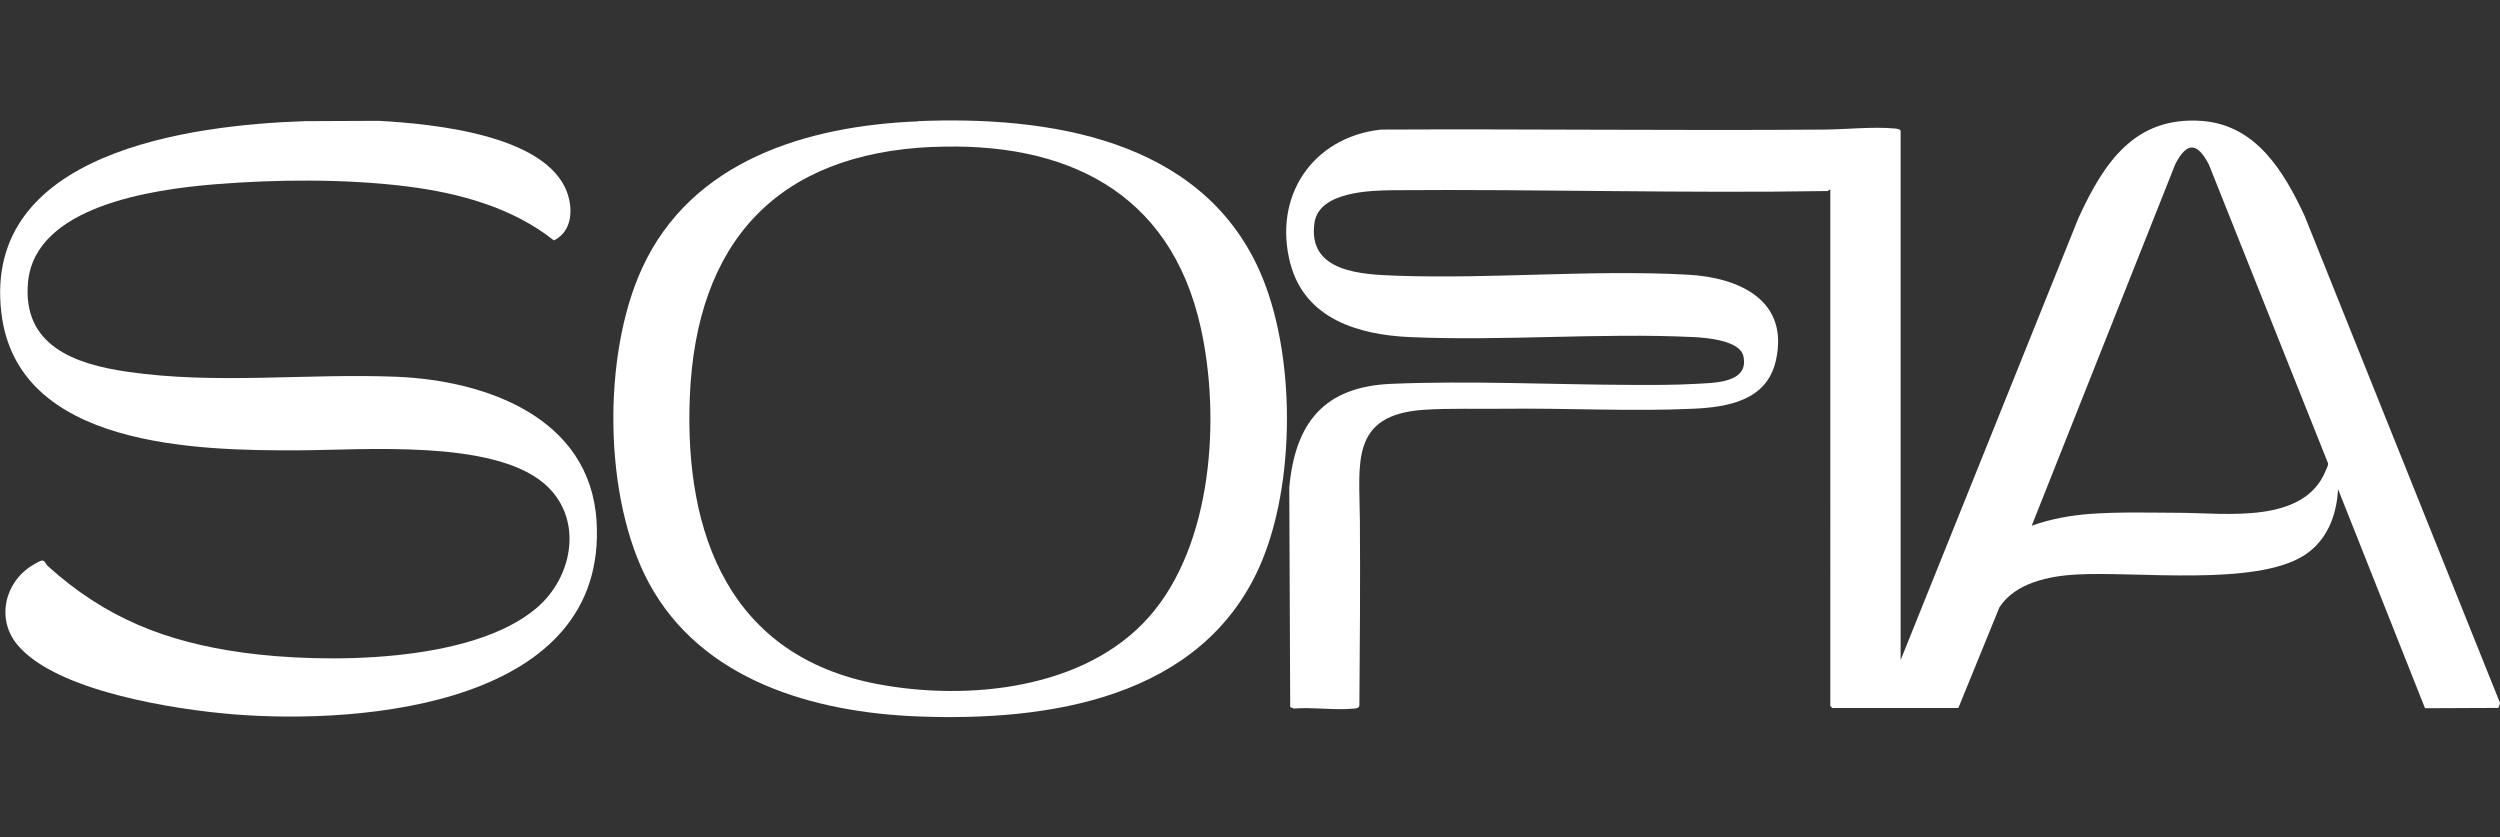
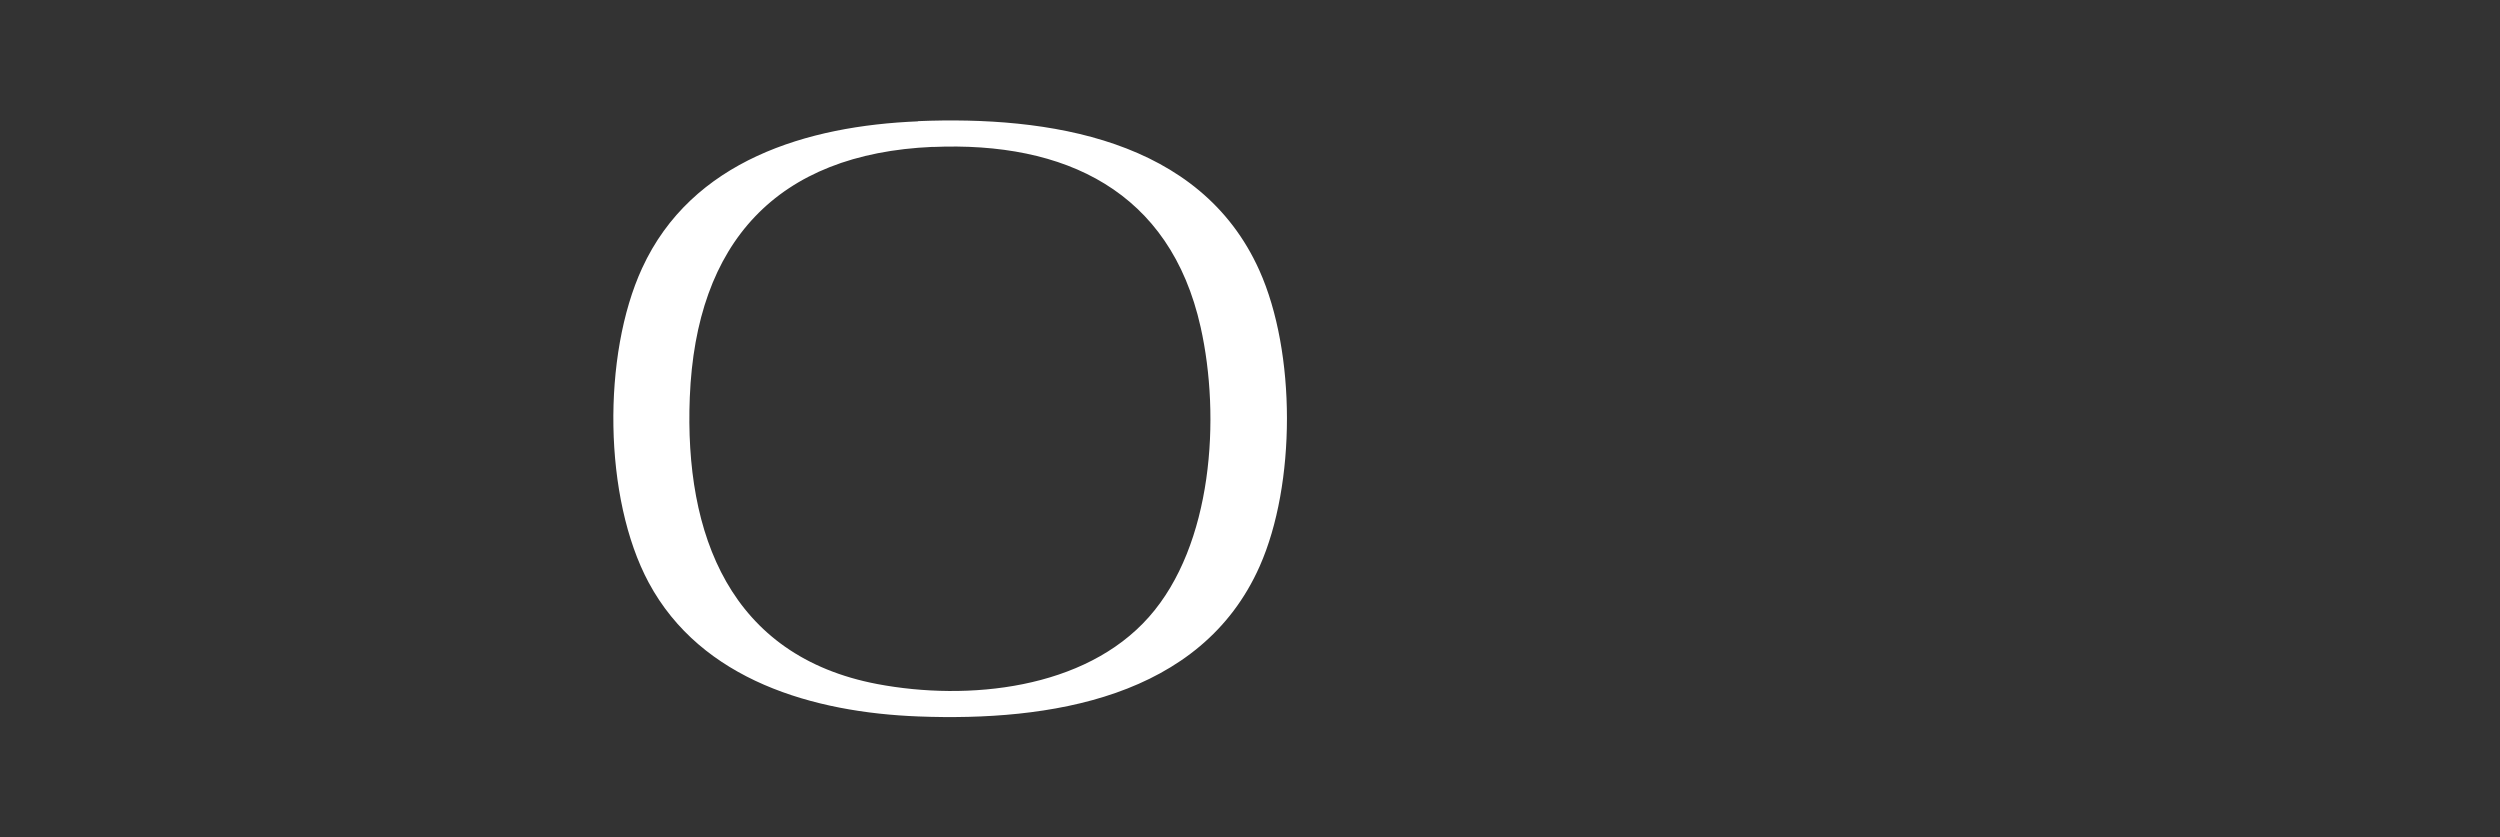
<svg xmlns="http://www.w3.org/2000/svg" id="Capa_2" data-name="Capa 2" viewBox="0 0 240 80.39">
  <rect x="0" y="0" width="240" height="80.39" fill="#333333" stroke="none" />
  <defs>
    <style> .cls-1 { fill: none; } .cls-2 { fill: #fff; } .cls-3 { clip-path: url(#clippath); } </style>
    <clipPath id="clippath">
      <rect class="cls-1" width="240" height="80.39" />
    </clipPath>
  </defs>
  <g id="Capa_1-2" data-name="Capa 1">
    <g class="cls-3">
      <g>
-         <path class="cls-2" d="M182.47,63.34l17.07-42.43c2.4-5.21,5.35-9.78,11.85-9.3,5.21.39,7.87,4.87,9.85,9.11l18.77,46.79-.17.45-7.04.03-8.35-21.04c-.12,2.53-1.06,4.97-3.26,6.37-4.71,2.99-16.04,1.52-21.8,1.83-2.65.14-5.89.78-7.44,3.14l-3.95,9.68h-12.1s-.19-.18-.19-.19V18.17l-.26.17c-13.86.23-27.76-.19-41.62-.08-2.28.02-7.21.13-7.64,3.13-.69,4.76,4.54,4.96,7.93,5.08,9.19.32,18.76-.6,27.92-.1,4.91.27,9.76,2.44,8.44,8.26-.86,3.81-4.58,4.46-7.96,4.61-5.89.27-12.08-.07-18.02,0-2.48.03-5.37-.06-7.81.1-7.12.48-6.18,5.14-6.14,10.62.04,5.93,0,11.86-.05,17.78-.04.24-.28.26-.48.28-1.82.19-3.96-.15-5.82,0l-.34-.14-.09-21.07c.56-6.22,3.34-9.68,9.76-9.96,7.5-.32,15.44.07,22.96.1,2.1.01,4.21.02,6.29-.1,1.69-.1,5.19-.04,4.58-2.68-.35-1.49-3.53-1.75-4.77-1.81-8.96-.43-18.28.4-27.26,0-4.93-.22-10.04-1.75-11.45-7.03-1.71-6.43,2.09-12.16,8.69-12.89,14.2-.07,28.4.11,42.6,0,2.07-.02,4.69-.3,6.77-.1.14.01.52.07.52.24v50.74ZM195.04,50.47c1.82-.65,3.74-1,5.67-1.14,2.77-.2,5.78-.11,8.58-.1,4.41.02,11.88,1.1,13.97-4.03.08-.2.27-.53.23-.73l-11.44-28.68c-1.12-2.13-2.08-2.2-3.21-.06l-13.8,34.75Z" />
-         <path class="cls-2" d="M29.33,11.63l7.03-.03c5.12.29,17.09,1.34,18.31,7.7.29,1.5-.06,3.08-1.5,3.78-3.97-3.16-9.09-4.55-14.07-5.18-5.85-.74-12.68-.69-18.57-.2S3.36,19.78,2.69,27.09c-.56,6.08,4.47,7.86,9.48,8.59,8.57,1.26,17.29.14,25.9.49,8.57.35,18.58,3.9,19.2,13.86,1.09,17.58-22.29,19.57-34.92,18.54-5.58-.46-16.96-2.2-20.68-6.67-2.07-2.48-1.21-6.06,1.49-7.66.16-.1.68-.4.83-.42.33-.05.39.33.59.51,5.52,5,11.36,7.3,18.74,8.32,7.75,1.07,21.93,1.05,28.19-4.28,3.59-3.05,4.54-8.76.67-12-4.99-4.18-17.18-3.17-23.43-3.14-9.86.04-27.11-.27-28.62-13.21C-1.69,14.61,18.22,11.99,29.33,11.63Z" />
        <path class="cls-2" d="M88.12,11.63c12.47-.51,27.1,1.66,32.78,14.33,3.53,7.86,3.52,20.53.03,28.4-5.63,12.7-20.27,14.9-32.75,14.42-10.05-.38-20.86-3.45-25.91-12.86-4.35-8.11-4.46-21.85-.63-30.17,4.76-10.36,15.86-13.67,26.48-14.1ZM89.55,14.1c-15.01.65-22.73,9.19-23.33,24.03-.53,13.21,3.87,24.86,18.01,27.54,8.68,1.64,19.9.52,26.06-6.43,6.13-6.91,6.91-19.18,4.97-27.84-2.92-13.07-13.02-17.84-25.72-17.29Z" />
      </g>
    </g>
  </g>
</svg>